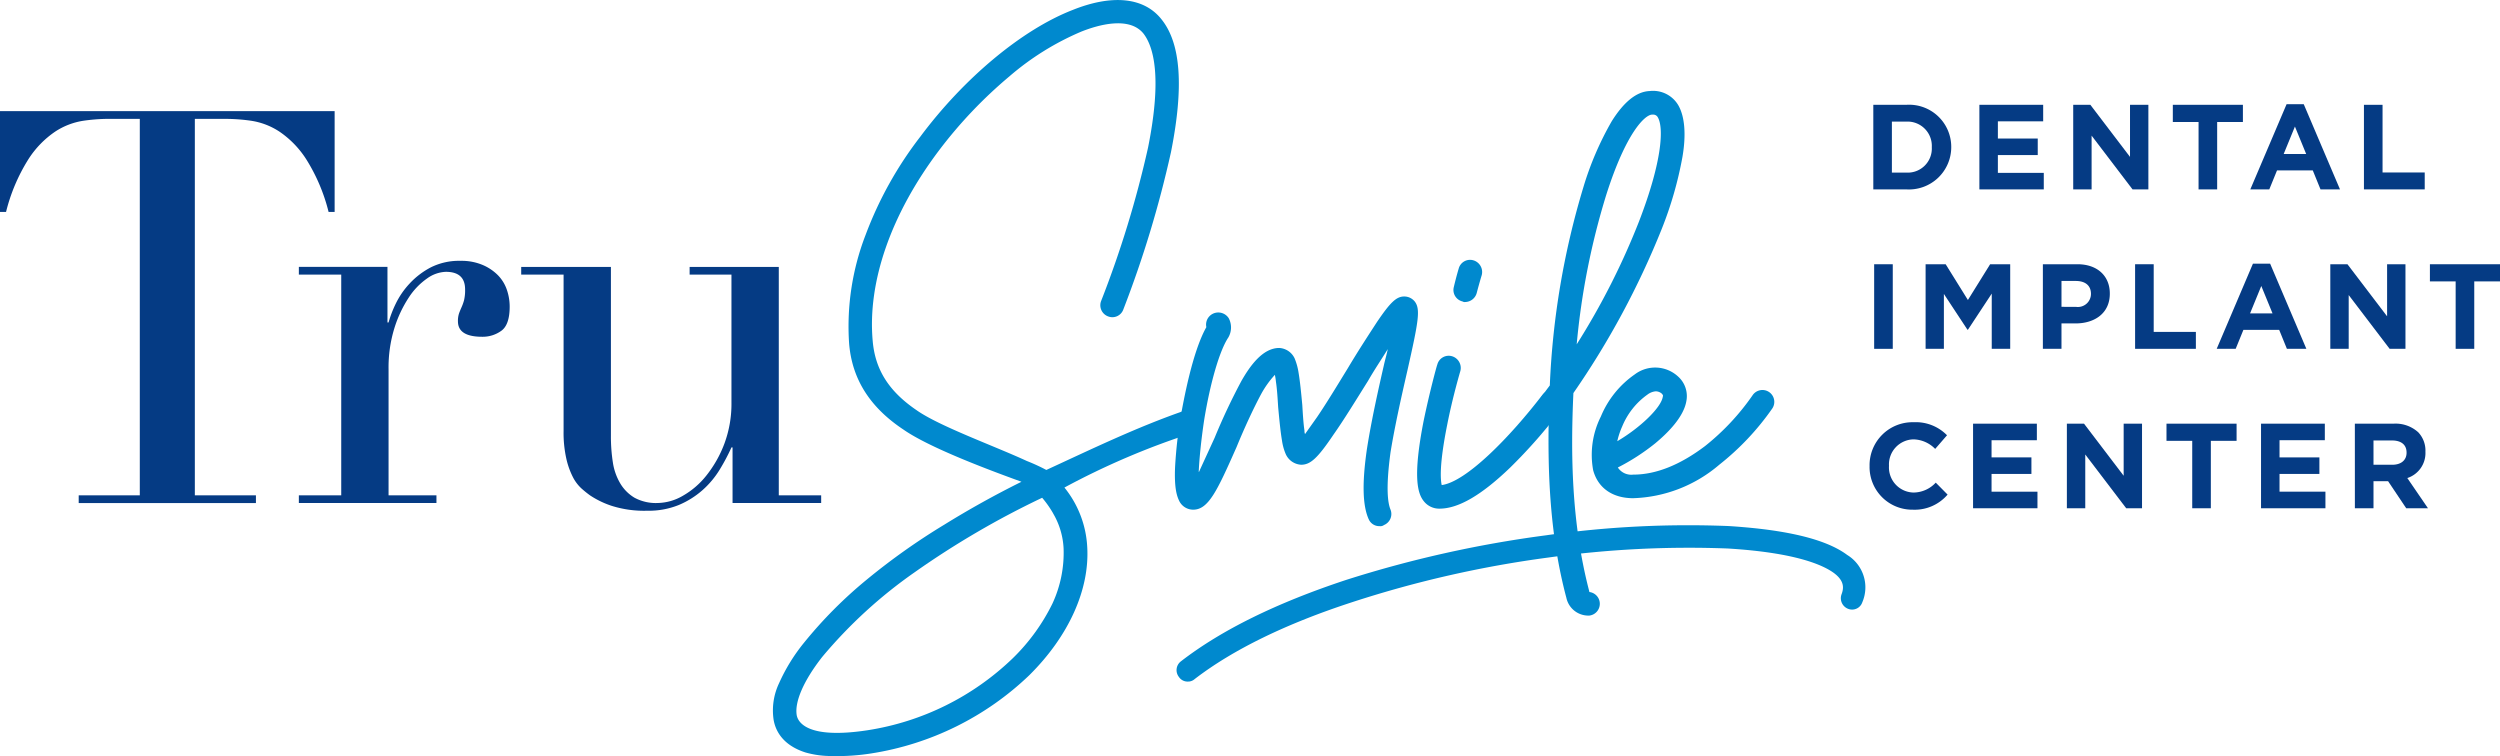
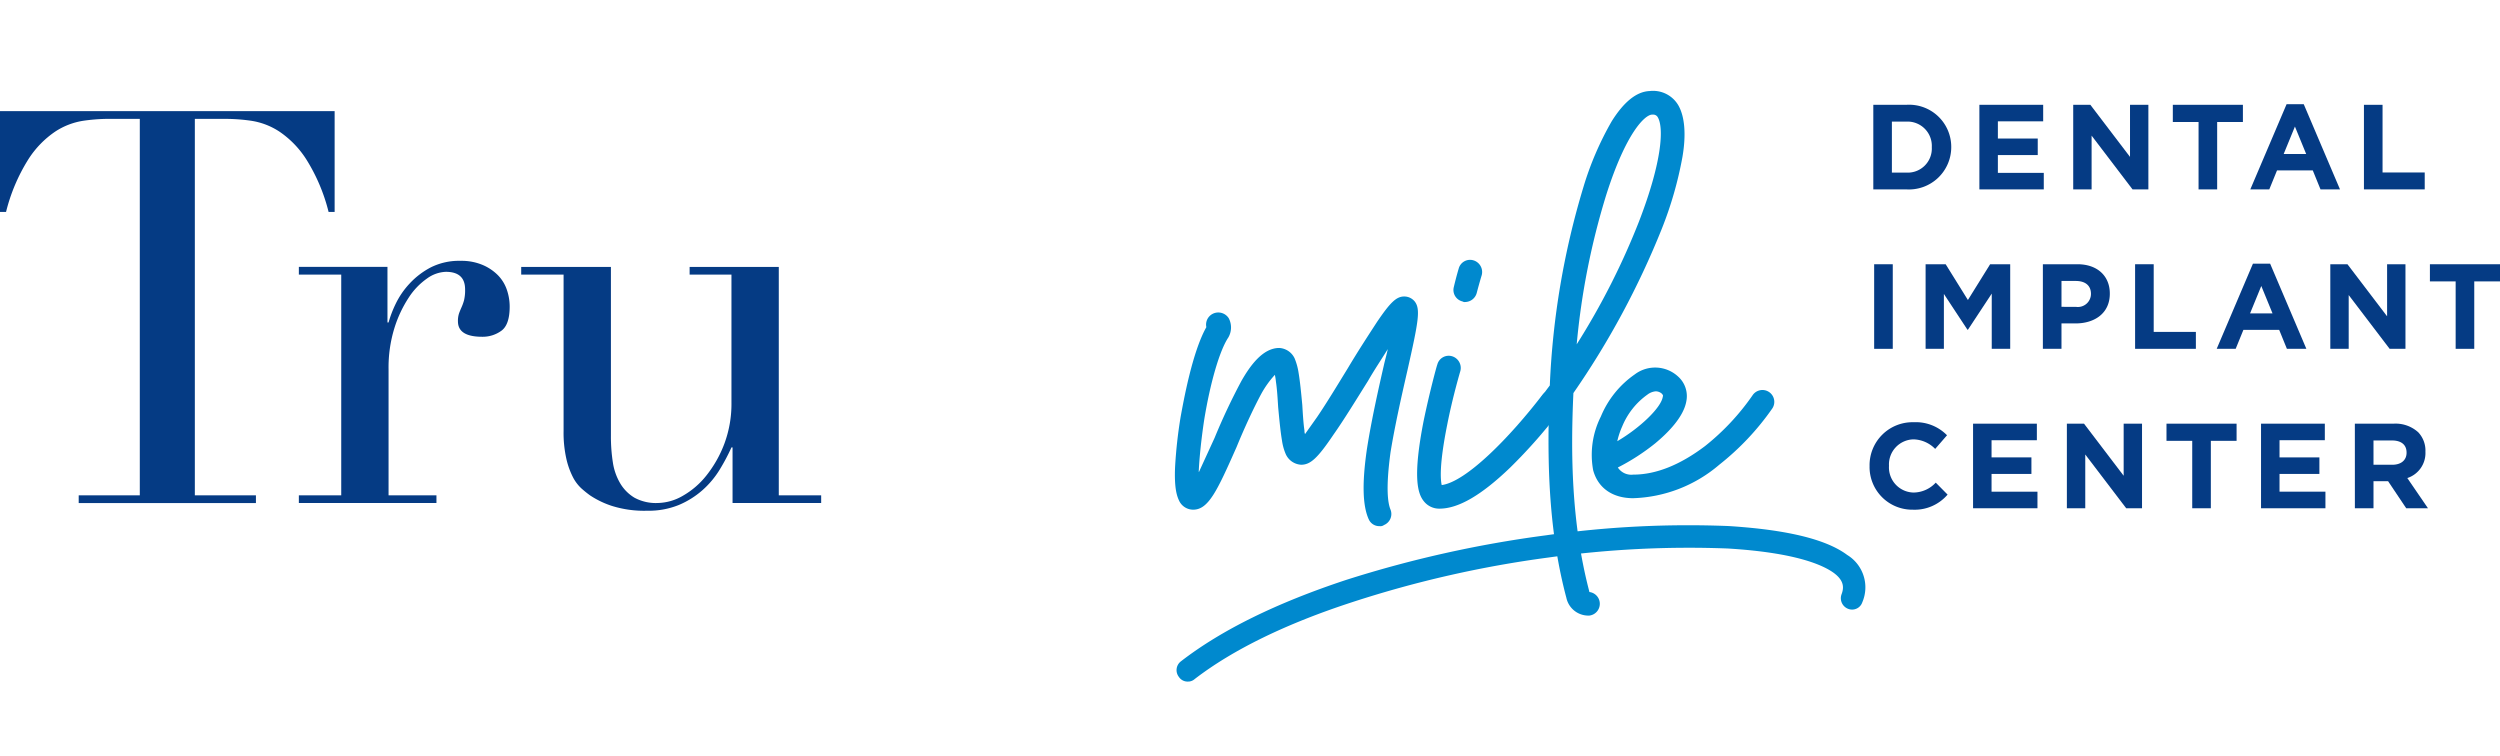
<svg xmlns="http://www.w3.org/2000/svg" width="311.461" height="94.195" viewBox="0 0 311.461 94.195">
  <defs>
    <clipPath id="clip-path">
      <rect id="Rectangle_6" data-name="Rectangle 6" width="311.461" height="94.195" transform="translate(0 0)" fill="none" />
    </clipPath>
  </defs>
  <g id="Group_506" data-name="Group 506" transform="translate(0 0)" clip-path="url(#clip-path)">
    <path id="Path_10" data-name="Path 10" d="M9.805,61.708h7.612v-46.9H13.439a22.455,22.455,0,0,0-3.085.241,8.818,8.818,0,0,0-3.463,1.337,11.886,11.886,0,0,0-3.36,3.463A22.45,22.45,0,0,0,.754,26.4H0V13.847H41.69V26.4h-.754a22.531,22.531,0,0,0-2.777-6.548,11.9,11.9,0,0,0-3.36-3.463,8.818,8.818,0,0,0-3.463-1.337,22.49,22.49,0,0,0-3.085-.241H24.274v46.9h7.611v.96H9.805Z" fill="#053b84" />
    <path id="Path_11" data-name="Path 11" d="M37.232,61.708h5.28v-27.5h-5.28v-.959h11.04v6.925h.137a13.92,13.92,0,0,1,.891-2.331,10.171,10.171,0,0,1,1.715-2.5,9.773,9.773,0,0,1,2.639-2.024,7.858,7.858,0,0,1,3.738-.823,6.745,6.745,0,0,1,2.742.515,5.942,5.942,0,0,1,1.921,1.3,4.8,4.8,0,0,1,1.1,1.817,6.454,6.454,0,0,1,.343,2.057q0,2.264-1.028,3.017a3.945,3.945,0,0,1-2.4.754q-3.018,0-3.017-1.92a2.957,2.957,0,0,1,.137-.994c.091-.251.194-.5.308-.755a6.172,6.172,0,0,0,.309-.857,5.274,5.274,0,0,0,.137-1.371q0-2.193-2.4-2.194a4.247,4.247,0,0,0-2.331.823,8.584,8.584,0,0,0-2.3,2.4A15.047,15.047,0,0,0,49.129,40.9a16.614,16.614,0,0,0-.72,5.109v15.7h5.966v.96H37.232Z" fill="#053b84" />
    <path id="Path_12" data-name="Path 12" d="M102.305,62.669H91.265V55.743h-.137a25.24,25.24,0,0,1-1.474,2.777,11.215,11.215,0,0,1-2.126,2.538,10.789,10.789,0,0,1-2.948,1.851,9.961,9.961,0,0,1-3.943.72,13.412,13.412,0,0,1-4.457-.617,11.215,11.215,0,0,1-2.675-1.3,13.039,13.039,0,0,1-1.062-.857,5,5,0,0,1-1.063-1.406,9.708,9.708,0,0,1-.823-2.3,14.781,14.781,0,0,1-.343-3.462V34.212h-5.28v-.959H76.111V54.3a20.869,20.869,0,0,0,.24,3.292,7.214,7.214,0,0,0,.926,2.64,5.119,5.119,0,0,0,1.782,1.782,5.592,5.592,0,0,0,2.881.652,6.429,6.429,0,0,0,3.119-.892,10.139,10.139,0,0,0,2.949-2.537A14.557,14.557,0,0,0,90.237,55.3a14.242,14.242,0,0,0,.891-5.177V34.212H85.916v-.959H97.025V61.709h5.28Z" fill="#053b84" />
    <path id="Path_13" data-name="Path 13" d="M148.078,84.909a1.293,1.293,0,0,1-1.2-.566,1.375,1.375,0,0,1,.256-1.958c5.04-3.9,11.927-7.275,20.532-10.123a143.537,143.537,0,0,1,24.915-5.567A125.818,125.818,0,0,1,215.4,65.539c4.872.317,11.394,1.1,14.732,3.6a4.724,4.724,0,0,1,1.886,5.888,1.344,1.344,0,0,1-1.754.83,1.417,1.417,0,0,1-.835-1.819c.274-.73.4-1.644-.956-2.652-1.293-.947-4.635-2.533-13.208-3.051a126.405,126.405,0,0,0-22.37,1.126,136.737,136.737,0,0,0-24.336,5.528c-8.291,2.695-14.929,5.926-19.724,9.615a1.24,1.24,0,0,1-.756.31" fill="#0089ce" />
    <path id="Path_14" data-name="Path 14" d="M170.505,64.659c-.751-1.707-.82-4.507-.205-8.74.547-3.482,1.365-7.17,2.116-10.447.137-.615.342-1.3.479-1.981-.752,1.23-1.639,2.526-2.459,3.961-1.5,2.39-3,4.848-4.3,6.691-1.98,2.936-2.868,3.756-4.029,3.756a2.232,2.232,0,0,1-1.912-1.3,6.518,6.518,0,0,1-.478-1.707c-.2-1.161-.342-2.73-.478-4.165-.068-1.093-.137-2.253-.273-3.141a8.045,8.045,0,0,0-.137-.887,12.062,12.062,0,0,0-1.707,2.39C156.1,51,155,53.392,154.049,55.714c-2.391,5.394-3.484,7.784-5.395,7.784a1.931,1.931,0,0,1-1.708-1.025c-.272-.545-.682-1.5-.545-4.37a57.9,57.9,0,0,1,.683-6.145c.341-1.843,1.433-8.057,3.208-11.2a1.511,1.511,0,0,1,.752-1.64,1.543,1.543,0,0,1,2.049.547,2.478,2.478,0,0,1-.069,2.39c-1.093,1.639-2.253,5.668-3,10.243-.41,2.73-.615,4.985-.683,6.487a.067.067,0,0,0,.068-.069l1.911-4.165a77.506,77.506,0,0,1,3.346-7.1c1.093-1.913,2.664-4.1,4.712-4.1a2.254,2.254,0,0,1,1.913,1.3,7.581,7.581,0,0,1,.478,1.707c.2,1.161.341,2.663.477,4.1.069,1.161.137,2.321.274,3.21a.867.867,0,0,0,.068.409l1.5-2.117c1.161-1.707,2.527-3.96,3.824-6.077,1.3-2.185,2.6-4.166,3.619-5.736,1.707-2.527,2.458-3.209,3.415-3.209a1.683,1.683,0,0,1,1.3.614c.751.957.478,2.459-.888,8.535-.751,3.278-1.571,6.9-2.117,10.243-.614,4.507-.341,6.351,0,7.17a1.489,1.489,0,0,1-.82,1.912.73.73,0,0,1-.545.137,1.426,1.426,0,0,1-1.366-.888" fill="#0089ce" />
    <path id="Path_15" data-name="Path 15" d="M177.361,62.413c-.751-.957-1.365-3,0-9.97.751-3.618,1.639-6.9,1.708-7.033a1.465,1.465,0,0,1,1.843-1.024,1.518,1.518,0,0,1,1.024,1.844s-.956,3.209-1.638,6.692c-1.025,5.121-.82,6.9-.683,7.51,3.073-.409,8.535-6.008,12.564-11.267a1.5,1.5,0,0,1,2.049-.273,1.455,1.455,0,0,1,.273,2.117,64.759,64.759,0,0,1-6.351,7.239c-3.619,3.482-6.486,5.121-8.808,5.121a2.43,2.43,0,0,1-1.981-.956m4.848-24.856a1.467,1.467,0,0,1-1.092-1.775c.341-1.434.614-2.322.614-2.322a1.465,1.465,0,0,1,1.844-1.024A1.519,1.519,0,0,1,184.6,34.28s-.273.888-.614,2.185a1.521,1.521,0,0,1-1.434,1.161.511.511,0,0,1-.342-.069" fill="#0089ce" />
    <path id="Path_16" data-name="Path 16" d="M195.135,74.442c-2.049-7.717-2.322-15.5-2.185-22.4a1.473,1.473,0,0,1-1.092-2.321c.409-.615.819-1.161,1.228-1.707v-.069a99.368,99.368,0,0,1,4.166-24.581A38.743,38.743,0,0,1,200.8,15.1c1.5-2.39,3.073-3.688,4.712-3.756a3.643,3.643,0,0,1,3.62,1.844c.751,1.366.955,3.55.477,6.35a46.627,46.627,0,0,1-2.594,9.013,103.292,103.292,0,0,1-10.994,20.418c-.342,7.442-.273,16.114,1.98,24.719v.067a1.478,1.478,0,0,1,0,2.937H197.8a2.8,2.8,0,0,1-2.663-2.253m9.082-46.912c2.868-7.443,3.073-11.608,2.322-12.905a.64.64,0,0,0-.615-.342h-.136c-.889.069-3.21,2.254-5.668,9.97A91.066,91.066,0,0,0,196.432,42.9a90.385,90.385,0,0,0,7.785-15.365" fill="#0089ce" />
    <path id="Path_17" data-name="Path 17" d="M198.484,58.59a10.61,10.61,0,0,1,.956-6.692,11.941,11.941,0,0,1,4.233-5.258,4.208,4.208,0,0,1,5.394.273,3.266,3.266,0,0,1,1.025,3.072c-.341,1.98-2.322,3.961-3.892,5.259a26.86,26.86,0,0,1-4.643,3,2.007,2.007,0,0,0,1.911.887c2.868,0,5.873-1.229,8.945-3.551a29.539,29.539,0,0,0,5.941-6.35,1.478,1.478,0,0,1,2.459,1.64,32.708,32.708,0,0,1-6.623,7.032,17.321,17.321,0,0,1-10.722,4.166c-2.526,0-4.37-1.229-4.984-3.482m8.672-9.151c.069-.2,0-.2-.069-.342a1.149,1.149,0,0,0-.819-.34,1.991,1.991,0,0,0-1.024.409,9.093,9.093,0,0,0-3.141,3.961,9.689,9.689,0,0,0-.615,1.844c2.8-1.64,5.463-4.166,5.668-5.532" fill="#0089ce" />
-     <path id="Path_18" data-name="Path 18" d="M148.547,53.94a94.753,94.753,0,0,0-15.936,6.8,12.809,12.809,0,0,1,2.841,7.4c.312,5.27-2.263,11.064-7.2,15.964a36.61,36.61,0,0,1-19.711,9.762,27.061,27.061,0,0,1-4.929.323,11.8,11.8,0,0,1-3.265-.444c-2.841-.91-3.74-2.715-3.97-4.088a7.912,7.912,0,0,1,.69-4.556,22.511,22.511,0,0,1,3.1-5.026,54.524,54.524,0,0,1,7.83-7.875,82.29,82.29,0,0,1,9.636-6.827q4.662-2.887,9.582-5.33l.039-.026c-3.917-1.421-11.434-4.216-14.709-6.506-4.215-2.8-6.426-6.351-6.764-10.8a31.618,31.618,0,0,1,2.065-13.461,46.87,46.87,0,0,1,6.808-12.22c5.421-7.275,12.649-13.332,19.012-15.8,4.913-1.963,8.862-1.565,11.031,1.169,2.432,3.014,2.808,8.423,1.185,16.57a135.559,135.559,0,0,1-5.948,19.625,1.447,1.447,0,0,1-1.871.828,1.483,1.483,0,0,1-.9-1.873A130.426,130.426,0,0,0,143.027,18.4c1.783-8.894.672-12.618-.576-14.228-1.776-2.175-5.637-1.067-7.712-.244a34.028,34.028,0,0,0-8.99,5.592,56.453,56.453,0,0,0-8.762,9.219c-5.989,7.941-8.92,16.388-8.264,23.719.3,3.562,1.989,6.28,5.466,8.644,2.83,2,9.74,4.476,13.721,6.323a24.023,24.023,0,0,1,2.447,1.124c5.7-2.628,11.29-5.334,17.23-7.394a1.522,1.522,0,0,1,1.874.914,1.463,1.463,0,0,1-.914,1.874M131.211,63.97a12.749,12.749,0,0,0-1.374-1.956,107.959,107.959,0,0,0-15.868,9.269,59,59,0,0,0-11.538,10.566c-2.349,3-3.457,5.63-3.167,7.278.176.894,1.409,2.983,8.822,1.85A33.456,33.456,0,0,0,126.2,81.985a24.643,24.643,0,0,0,4.929-6.813,15.014,15.014,0,0,0,1.377-6.857,9.479,9.479,0,0,0-1.3-4.345" fill="#0089ce" />
    <path id="Path_19" data-name="Path 19" d="M233.385,13.058h4.11a5.252,5.252,0,0,1,5.6,5.238v.03a5.275,5.275,0,0,1-5.6,5.269h-4.11Zm4.11,8.445a3,3,0,0,0,3.177-3.146v-.031a3.027,3.027,0,0,0-3.177-3.176H235.7V21.5Z" fill="#053b84" />
    <path id="Path_20" data-name="Path 20" d="M246.6,13.058h7.948V15.12h-5.644v2.138h4.967V19.32h-4.967v2.213h5.719v2.062H246.6Z" fill="#053b84" />
    <path id="Path_21" data-name="Path 21" d="M258.29,13.058h2.137l4.939,6.488V13.058h2.288V23.595h-1.973l-5.1-6.7v6.7H258.29Z" fill="#053b84" />
    <path id="Path_22" data-name="Path 22" d="M273.907,15.2H270.7V13.058h8.731V15.2h-3.207v8.4h-2.318Z" fill="#053b84" />
    <path id="Path_23" data-name="Path 23" d="M284.873,12.982h2.138l4.516,10.613H289.1l-.963-2.364h-4.456l-.964,2.364h-2.363Zm2.439,6.2-1.4-3.417-1.4,3.417Z" fill="#053b84" />
    <path id="Path_24" data-name="Path 24" d="M294.51,13.058h2.318v8.43h5.254v2.107H294.51Z" fill="#053b84" />
    <rect id="Rectangle_5" data-name="Rectangle 5" width="2.318" height="10.538" transform="translate(233.491 32.921)" fill="#053b84" />
    <path id="Path_25" data-name="Path 25" d="M239.9,32.92h2.5l2.77,4.456,2.77-4.456h2.5V43.458h-2.3v-6.88l-2.966,4.5h-.06l-2.936-4.456v6.835H239.9Z" fill="#053b84" />
    <path id="Path_26" data-name="Path 26" d="M254.51,32.92h4.306c2.514,0,4.034,1.49,4.034,3.643v.03c0,2.439-1.9,3.7-4.26,3.7h-1.761v3.162H254.51Zm4.155,5.314a1.632,1.632,0,0,0,1.836-1.6v-.03c0-1.038-.722-1.6-1.881-1.6h-1.791v3.221Z" fill="#053b84" />
    <path id="Path_27" data-name="Path 27" d="M266,32.92h2.318v8.43h5.254v2.108H266Z" fill="#053b84" />
    <path id="Path_28" data-name="Path 28" d="M280.683,32.845h2.138l4.516,10.613h-2.424l-.963-2.364h-4.456l-.964,2.364h-2.363Zm2.439,6.2-1.4-3.417-1.4,3.417Z" fill="#053b84" />
    <path id="Path_29" data-name="Path 29" d="M290.32,32.92h2.137l4.938,6.488V32.92h2.288V43.458h-1.972l-5.1-6.7v6.7H290.32Z" fill="#053b84" />
    <path id="Path_30" data-name="Path 30" d="M305.936,35.058h-3.207V32.921h8.732v2.137h-3.207v8.4h-2.318Z" fill="#053b84" />
    <path id="Path_31" data-name="Path 31" d="M232.919,58.082v-.03a5.355,5.355,0,0,1,5.494-5.449,5.436,5.436,0,0,1,4.155,1.625l-1.475,1.7a3.892,3.892,0,0,0-2.7-1.189,3.122,3.122,0,0,0-3.055,3.282v.03a3.13,3.13,0,0,0,3.055,3.312,3.806,3.806,0,0,0,2.771-1.235l1.475,1.491a5.387,5.387,0,0,1-4.32,1.881,5.319,5.319,0,0,1-5.4-5.419" fill="#053b84" />
    <path id="Path_32" data-name="Path 32" d="M245.813,52.783h7.948v2.063h-5.645v2.137h4.968v2.062h-4.968v2.213h5.72v2.063h-8.023Z" fill="#053b84" />
    <path id="Path_33" data-name="Path 33" d="M257.5,52.783h2.137l4.938,6.488V52.783h2.288V63.321h-1.972l-5.1-6.7v6.7H257.5Z" fill="#053b84" />
    <path id="Path_34" data-name="Path 34" d="M273.118,54.921h-3.207V52.783h8.732v2.138h-3.207v8.4h-2.318Z" fill="#053b84" />
    <path id="Path_35" data-name="Path 35" d="M281.689,52.783h7.948v2.063h-5.644v2.137h4.967v2.062h-4.967v2.213h5.719v2.063h-8.023Z" fill="#053b84" />
    <path id="Path_36" data-name="Path 36" d="M293.378,52.783H298.2a4.2,4.2,0,0,1,3.071,1.069,3.311,3.311,0,0,1,.9,2.408v.03a3.274,3.274,0,0,1-2.258,3.267l2.574,3.763h-2.71l-2.258-3.372H295.7V63.32h-2.319Zm4.667,5.118c1.129,0,1.776-.6,1.776-1.49v-.03c0-.994-.692-1.506-1.821-1.506h-2.3V57.9Z" fill="#053b84" />
  </g>
</svg>